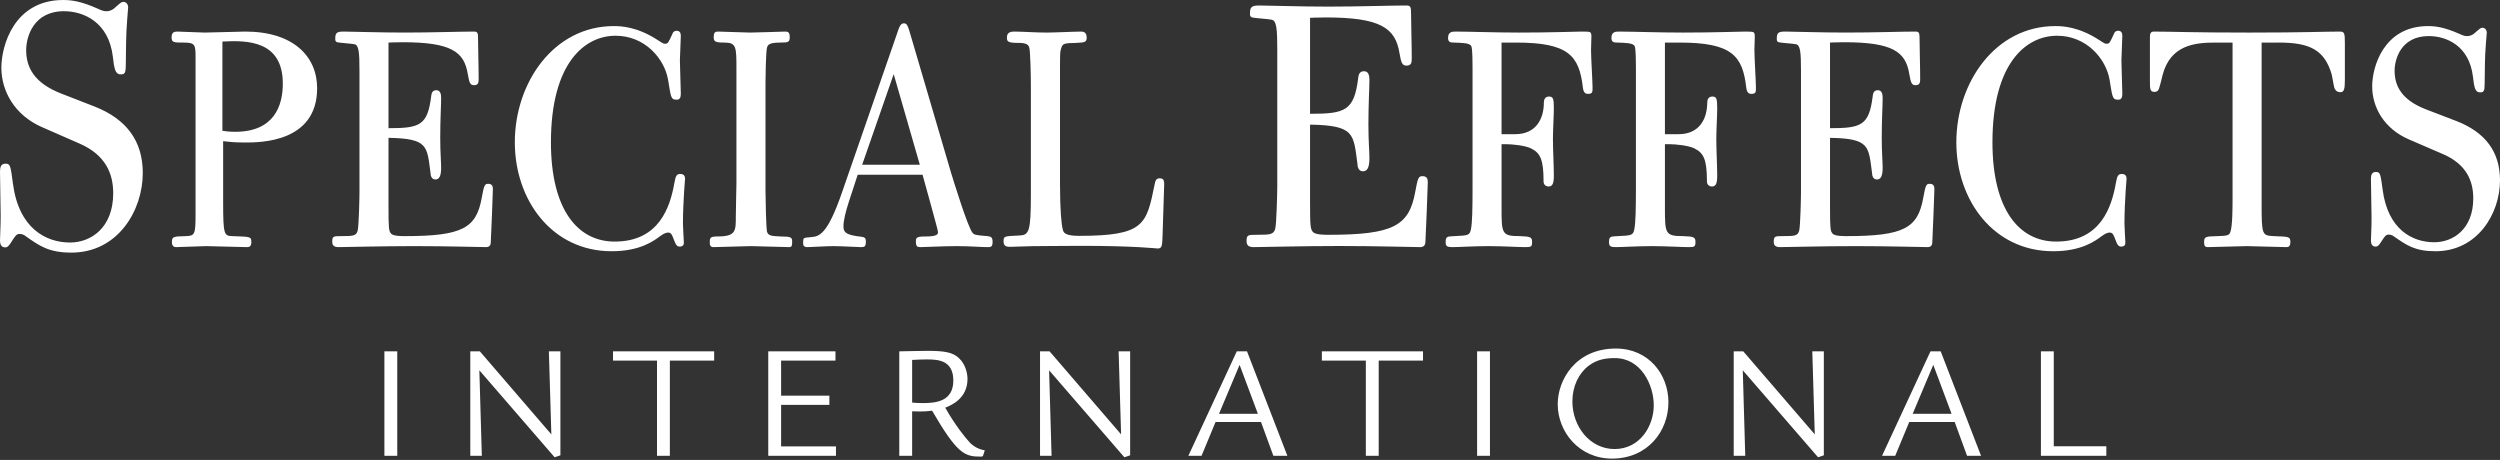
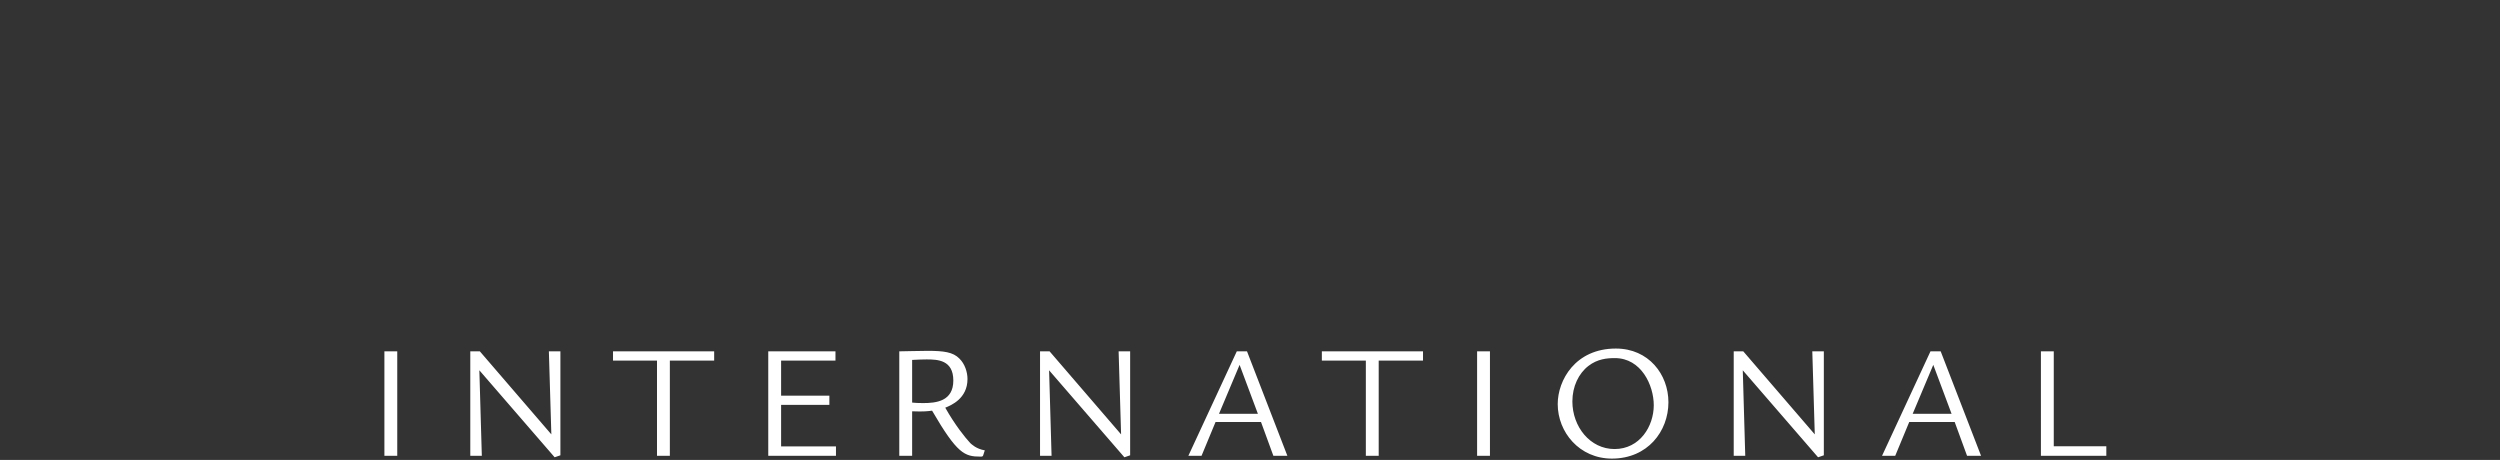
<svg xmlns="http://www.w3.org/2000/svg" viewBox="0 0 1821 335">
  <rect x="0" y="0" width="1821" height="335" fill="#333333" stroke="none" />
  <g fill="#fff">
    <path d="m280 255.92h9.36v76.08h-9.36zm128.2 0v75.72l-4.2 1.44-54.84-63.36 1.8 62.28h-8.4v-76.08h6.96l52.08 60.48-1.8-60.48zm112 6.72h-32.28v69.36h-9.36v-69.36h-32.04v-6.72h73.68zm48.76 32.28v30.24h39.96v6.84h-49.32v-76.08h48.96v6.72h-39.6v25.56h35.16v6.72zm95.44 4.68v32.4h-9.36v-76.08c2.64 0 14.4-.36 20.52-.36 11.76 0 18.6.84 23.28 5.64 3.96 3.84 5.88 9.84 5.88 14.88 0 14.28-12 19.2-16.2 20.88 7.08 12.6 14.64 21.96 18.24 25.8.84.72 4.2 4.2 10.56 5.28l-1.2 3.72c-.24.84-1.08.84-1.92.84-11.52 0-16.92-1.92-35.28-33.48-2.64.36-5.88.84-14.52.48zm0-37.44v31.08c1.92.24 4.68.36 8.04.36 9.48 0 21.96-1.32 21.96-16.44 0-15-11.52-15.36-19.44-15.36-1.8 0-7.08.12-10.56.36zm158.8-6.24v75.72l-4.2 1.44-54.84-63.36 1.8 62.28h-8.4v-76.08h6.96l52.08 60.48-1.8-60.48zm62.2 51.48-10.2 24.6h-9.6l35.28-76.08h7.44l29.4 76.08h-10.2l-9-24.6zm2.52-6h28.32l-13.32-35.64zm148.6-38.76h-32.28v69.36h-9.36v-69.36h-32.04v-6.72h73.68zm39.4-6.72h9.36v76.08h-9.36zm101.08-2.04c23.88 0 38.28 18.84 38.28 39.12 0 21.12-15.12 41.04-41.16 41.04-23.64 0-39.48-19.2-39.48-39.72 0-17.4 12.84-40.44 42.36-40.44zm-.72 6.96c-5.76 0-12.6.6-19.2 5.64-7.2 5.52-11.76 15-11.76 25.92 0 18.36 12.84 34.68 30.72 34.68 18.36 0 28.56-16.56 28.56-31.92 0-14.52-9.12-34.32-28.32-34.32zm152.2-4.92v75.72l-4.2 1.44-54.84-63.36 1.8 62.28h-8.4v-76.08h6.96l52.08 60.48-1.8-60.48zm62.2 51.48-10.2 24.6h-9.6l35.28-76.08h7.44l29.4 76.08h-10.2l-9-24.6zm2.52-6h28.32l-13.32-35.64zm93.4-45.48h9.36v69.12h38.28v6.96h-47.64z" />
-     <path d="m91.619 47.089c0 6.26-.743 7.077-3.714 7.077-4.21 0-4.705-4.627-5.695-12.793-2.971-25.314-21.295-33.207-35.657-33.207-22.286 0-27.486 18.781-27.486 28.308 0 12.793 5.943 23.953 25.257 31.574l24.514 9.527c23.524 9.254 35.162 25.314 35.162 48.45 0 27.219-18.076 57.976-52 57.976-16.59 0-23.276-4.899-33.676-12.249-.248-.272-1.981-1.361-3.962-1.361-2.476 0-3.219 1.361-6.686 6.805-1.238 1.633-1.981 2.994-3.962 2.994-3.219 0-3.714-2.994-3.714-4.899 0-2.722.495-10.615.495-18.237 0-6.805-.495-25.314-.495-32.118 0-3.266.743-5.716 3.962-5.716 3.467 0 3.714 1.089 5.448 14.426 4.21 32.663 24.019 43.006 41.6 43.006 15.105 0 31.448-10.615 31.448-35.929 0-14.426-5.695-27.763-24.019-35.929l-27.981-12.249c-19.81-8.71-29.467-26.13-29.467-43.278 0-15.787 9.162-49.266 45.067-49.266 6.438 0 13.371 1.089 25.01 6.26 3.467 1.633 4.705 1.905 6.438 1.905.743 0 2.971 0 5.448-1.905 4.952-4.355 5.448-4.899 6.933-4.899 2.229 0 3.467 2.178 3.467 3.811 0 .544-1.486 16.604-1.486 24.497 0 4.083-.248 15.515-.248 17.42zm70.923 55.746v44.164c0 24.023.662 24.751 6.625 24.994 13.25.485 13.912.243 13.912 4.368 0 3.64-1.988 3.64-3.533 3.64-4.638 0-24.954-.728-29.15-.728-3.312 0-18.992.728-22.083.728-1.325 0-3.092-.485-3.092-3.64 0-4.125 1.104-4.125 10.379-4.368 6.404-.243 6.846-1.456 6.846-16.258v-113.079c0-9.949 0-11.648-8.613-11.648-7.287 0-8.833 0-8.833-3.883 0-3.64 1.988-4.125 4.196-4.125 3.092 0 16.783.728 19.875.728 4.638 0 25.175-.728 29.592-.728 35.112 0 52.337 18.199 52.337 41.252 0 39.553-41.517 39.553-52.558 39.553-7.729 0-11.704-.485-15.9-.971zm-.542-72.582v65.022c2 .242 4.444.725 9.333.725 28.444 0 34.667-19.096 34.667-35.049 0-31.423-25.778-31.665-44-30.698zm131.119.512c-5.949 0-9.034.243-10.136.243v62.363c22.695 0 28.424-1.941 31.068-23.053.22-1.699.441-4.611 3.746-4.611 2.864 0 3.525 2.669 3.525 5.581 0 5.581-.661 15.53-.661 29.119 0 10.92.661 17.229.661 21.839 0 6.309-1.542 8.493-4.186 8.493-3.085 0-3.525-3.397-3.525-4.611-2.644-19.655-1.542-25.236-30.627-25.722v49.988c0 16.258.22 17.957 1.983 19.898 1.763 1.699 7.271 1.699 9.915 1.699 41.864 0 52-5.824 55.966-27.663 1.763-9.706 2.203-10.434 4.847-10.434 3.305 0 3.305 2.669 3.305 4.125 0 3.397-1.322 34.7-1.542 38.825 0 1.213-.661 3.155-3.305 3.155-4.407 0-27.983-.728-52.22-.728-25.119 0-48.915.728-55.305.728-3.305 0-4.627-1.213-4.627-3.883 0-4.125.881-4.125 6.831-4.125 8.593 0 10.576-.243 11.678-3.883.881-3.64 1.322-24.023 1.322-28.148v-88.085c0-13.832-.441-19.17-3.746-19.655-1.983-.485-10.797-.971-12.559-1.456-1.322-.485-1.322-1.456-1.322-2.669 0-4.125 1.102-5.096 6.169-5.096 5.729 0 25.78.728 44.288.728 20.271 0 40.102-.728 50.678-.728 2.644 0 2.864 1.213 2.864 5.338 0 7.765.441 18.442.441 28.876 0 2.427 0 4.853-3.305 4.853-2.864 0-3.525-1.699-4.627-8.25-2.644-16.258-12.339-23.053-47.593-23.053zm153.938-11.765c4.863 0 16.799.243 32.05 10.189 3.979 2.669 4.421 2.669 5.305 2.669 2.21 0 2.431-.728 5.747-8.006.442-.728 1.326-1.456 2.652-1.456 2.21 0 3.094 1.456 3.094 3.639 0 2.911-.663 15.284-.663 17.953 0 3.882.663 20.621.663 24.018 0 3.882-1.105 4.609-3.316 4.609-4.2 0-3.979-2.911-5.968-14.556-2.652-15.284-16.799-32.024-38.239-32.024-22.545 0-47.08 19.893-47.08 77.633 0 49.006 19.451 72.296 46.417 72.296 32.492 0 40.449-25.231 43.544-42.941.884-5.095 1.768-6.308 4.2-6.308.663 0 3.537 0 3.537 3.396 0 1.456-.663 7.521-.663 8.976-.442 6.065-.884 16.497-.884 23.775 0 2.183.663 12.615.663 13.828 0 1.456-.442 2.911-3.094 2.911-1.547 0-2.652-.728-4.2-5.095-1.105-2.911-1.768-5.095-3.979-5.095-.884 0-2.431 0-5.747 2.426-4.863 3.639-14.809 11.16-35.586 11.16-43.323 0-70.51-37.118-70.51-79.331 0-43.669 28.513-84.669 72.057-84.669zm110.531 41.369v78.621c0 5.581.441 26.935 1.103 29.847.882 2.669 2.868 3.155 9.706 3.397 7.941 0 8.603.728 8.603 3.64 0 2.669 0 4.125-2.206 4.125-4.632 0-23.382-.728-27.574-.728-3.971 0-23.824.728-27.353.728-2.426 0-2.868-1.213-2.868-3.397 0-3.397.221-4.368 5.735-4.368 13.456 0 13.235-4.125 13.235-14.802 0-7.037.441-19.17.441-23.538v-83.717c0-16.015 0-19.17-8.824-19.17-6.618 0-7.721-.728-7.721-3.883 0-3.397.882-4.125 3.309-4.125 3.088 0 19.853.728 23.162.728 4.412 0 24.485-.728 25.588-.728 1.985 0 3.309.485 3.309 3.883 0 3.64-.662 4.125-6.618 4.125-8.603 0-9.265 1.699-9.926 3.64-.882 3.155-1.103 23.053-1.103 25.722zm114.407 66.91h-47.251l-6.403 19.589c-2.429 7.497-3.974 13.785-3.974 18.138 0 4.111 1.987 5.804 9.715 7.013 4.858.726 6.624.242 6.624 3.869s-.883 4.111-3.533 4.111c-2.208 0-14.352-.726-20.093-.726s-16.118.726-18.768.726-3.312-.967-3.312-2.902c0-4.111 0-3.869 5.52-4.353 6.403-.484 12.144-1.935 22.742-32.407l39.965-115.358c1.766-5.32 2.65-7.981 5.078-7.981s2.87 1.209 5.52 10.399l28.925 98.429c1.766 5.804 12.365 40.145 15.677 43.773 1.104 1.451 2.208 1.693 11.04 2.418 2.208.242 3.533.726 3.533 4.111 0 3.869-1.325 3.869-3.754 3.869-4.637 0-12.586-.726-22.301-.726-10.378 0-22.522.726-26.275.726-2.429 0-3.533-.242-3.533-4.111 0-2.66.442-3.628 6.624-3.628 7.949 0 9.494-1.209 9.494-3.144 0-1.209-2.87-11.125-4.858-18.622zm-43.995-7.279h42l-19.031-66zm122.888 21.258v-78.273c0-9.693-.442-25.202-1.105-28.11-.663-2.181-1.768-3.635-7.955-3.635-7.734 0-8.397-.969-8.397-3.877 0-3.15 1.768-4.362 5.303-4.362 5.966 0 15.91.727 23.644.727 5.524 0 20.109-.727 25.412-.727 1.547 0 3.757.727 3.757 4.362 0 3.393-1.547 3.635-7.734 3.877-8.839.242-9.944.242-11.049 4.604-.663 1.939-.663 5.089-.663 12.359v86.028c0 18.902 1.105 29.564 1.989 32.715.442 2.423 1.547 4.847 11.712 4.847 47.952 0 49.277-8.239 55.244-37.561.442-2.181.884-4.362 3.536-4.362 3.757 0 3.536 2.423 3.315 7.27l-1.105 34.896c-.221 7.028-.442 8.966-3.536 8.966-.442 0-4.42-.485-13.479-.969-8.839-.485-22.539-.969-42.869-.969-14.584 0-26.296.242-34.914.242-8.618.242-13.921.485-16.352.485s-4.64-.485-4.64-3.877c0-3.877.221-3.877 11.27-4.362 7.292-.242 8.618-2.423 8.618-30.291zm214.785-128.553c-6.712 0-10.192.272-11.435.272v69.91c25.605 0 32.068-2.176 35.051-25.842.249-1.904.497-5.168 4.226-5.168 3.232 0 3.977 2.992 3.977 6.257 0 6.257-.746 17.41-.746 32.643 0 12.241.746 19.314.746 24.482 0 7.073-1.74 9.521-4.723 9.521-3.48 0-3.977-3.808-3.977-5.168-2.983-22.034-1.74-28.291-34.554-28.835v56.037c0 18.226.249 20.13 2.237 22.306 1.989 1.904 8.203 1.904 11.186 1.904 47.232 0 58.667-6.529 63.141-31.011 1.989-10.881 2.486-11.697 5.469-11.697 3.729 0 3.729 2.992 3.729 4.624 0 3.808-1.492 38.9-1.74 43.524 0 1.36-.746 3.536-3.729 3.536-4.972 0-31.571-.816-58.915-.816-28.339 0-55.186.816-62.395.816-3.729 0-5.22-1.36-5.22-4.352 0-4.624.994-4.624 7.706-4.624 9.695 0 11.932-.272 13.175-4.352.994-4.08 1.492-26.93 1.492-31.555v-98.745c0-15.505-.497-21.49-4.226-22.034-2.237-.544-12.181-1.088-14.169-1.632-1.492-.544-1.492-1.632-1.492-2.992 0-4.624 1.243-5.713 6.96-5.713 6.463 0 29.085.816 49.966.816 22.87 0 45.243-.816 57.175-.816 2.983 0 3.232 1.36 3.232 5.985 0 8.705.497 20.674.497 32.371 0 2.72 0 5.44-3.729 5.44-3.232 0-3.977-1.904-5.22-9.249-2.983-18.226-13.921-25.842-53.695-25.842zm138.625 18.303h-10.568v66.731h9.907c15.411 0 20.915-11.405 20.915-23.053 0-2.184.881-4.368 3.743-4.368 3.082 0 3.523 1.699 3.523 8.493 0 5.581-.66 15.53-.66 22.567 0 7.522.66 19.898.66 26.45 0 5.581-.881 8.008-3.743 8.008-1.981 0-3.743-1.213-3.743-3.64 0-16.258-2.422-20.869-9.467-24.266-4.183-1.941-13.21-2.912-18.053-2.912h-3.082v45.862c0 19.17 0 21.111 13.21 21.111 7.706.243 9.027.728 9.027 4.125 0 3.64-.66 3.883-5.064 3.883-4.623 0-16.512-.728-26.639-.728-10.348 0-21.796.728-26.419.728-3.743 0-4.844-.728-4.844-3.397 0-4.368.881-4.368 6.385-4.611 10.127-.485 11.228-.485 12.109-5.338.881-4.368 1.101-15.773 1.101-28.148v-88.813c0-3.64 0-14.074-.881-16.015-1.101-2.427-6.605-2.427-12.549-2.669-2.642 0-4.403-.243-4.403-3.397 0-4.368 2.862-4.611 5.504-4.611 9.467 0 29.281.728 46.454.728 23.557 0 40.289-.728 45.573-.728 6.385 0 6.385.243 6.825 2.184.22.728-.22 7.037-.22 11.162 0 6.066 1.101 22.81 1.101 27.178 0 3.397.22 4.853-3.523 4.853-2.642 0-3.302-2.669-3.523-4.611-2.642-23.295-10.568-32.759-48.655-32.759zm119 0h-10.568v66.731h9.907c15.411 0 20.915-11.405 20.915-23.053 0-2.184.881-4.368 3.743-4.368 3.082 0 3.523 1.699 3.523 8.493 0 5.581-.66 15.53-.66 22.567 0 7.522.66 19.898.66 26.45 0 5.581-.881 8.008-3.743 8.008-1.981 0-3.743-1.213-3.743-3.64 0-16.258-2.422-20.869-9.467-24.266-4.183-1.941-13.21-2.912-18.053-2.912h-3.082v45.862c0 19.17 0 21.111 13.21 21.111 7.706.243 9.027.728 9.027 4.125 0 3.64-.66 3.883-5.064 3.883-4.623 0-16.512-.728-26.639-.728-10.348 0-21.796.728-26.419.728-3.743 0-4.844-.728-4.844-3.397 0-4.368.881-4.368 6.385-4.611 10.127-.485 11.228-.485 12.109-5.338.881-4.368 1.101-15.773 1.101-28.148v-88.813c0-3.64 0-14.074-.881-16.015-1.101-2.427-6.605-2.427-12.549-2.669-2.642 0-4.403-.243-4.403-3.397 0-4.368 2.862-4.611 5.504-4.611 9.467 0 29.281.728 46.454.728 23.557 0 40.289-.728 45.573-.728 6.385 0 6.385.243 6.825 2.184.22.728-.22 7.037-.22 11.162 0 6.066 1.101 22.81 1.101 27.178 0 3.397.22 4.853-3.523 4.853-2.642 0-3.302-2.669-3.523-4.611-2.642-23.295-10.568-32.759-48.655-32.759zm119.821-.243c-5.949 0-9.034.243-10.136.243v62.363c22.695 0 28.424-1.941 31.068-23.053.22-1.699.441-4.611 3.746-4.611 2.864 0 3.525 2.669 3.525 5.581 0 5.581-.661 15.53-.661 29.119 0 10.92.661 17.229.661 21.839 0 6.309-1.542 8.493-4.186 8.493-3.085 0-3.525-3.397-3.525-4.611-2.644-19.655-1.542-25.236-30.627-25.722v49.988c0 16.258.22 17.957 1.983 19.898 1.763 1.699 7.271 1.699 9.915 1.699 41.864 0 52-5.824 55.966-27.663 1.763-9.706 2.203-10.434 4.847-10.434 3.305 0 3.305 2.669 3.305 4.125 0 3.397-1.322 34.7-1.542 38.825 0 1.213-.661 3.155-3.305 3.155-4.407 0-27.983-.728-52.22-.728-25.119 0-48.915.728-55.305.728-3.305 0-4.627-1.213-4.627-3.883 0-4.125.881-4.125 6.831-4.125 8.593 0 10.576-.243 11.678-3.883.881-3.64 1.322-24.023 1.322-28.148v-88.085c0-13.832-.441-19.17-3.746-19.655-1.983-.485-10.797-.971-12.559-1.456-1.322-.485-1.322-1.456-1.322-2.669 0-4.125 1.102-5.096 6.169-5.096 5.729 0 25.78.728 44.288.728 20.271 0 40.102-.728 50.678-.728 2.644 0 2.864 1.213 2.864 5.338 0 7.765.441 18.442.441 28.876 0 2.427 0 4.853-3.305 4.853-2.864 0-3.525-1.699-4.627-8.25-2.644-16.258-12.339-23.053-47.593-23.053zm153.938-11.765c4.863 0 16.799.243 32.05 10.189 3.979 2.669 4.421 2.669 5.305 2.669 2.21 0 2.431-.728 5.747-8.006.442-.728 1.326-1.456 2.652-1.456 2.21 0 3.094 1.456 3.094 3.639 0 2.911-.663 15.284-.663 17.953 0 3.882.663 20.621.663 24.018 0 3.882-1.105 4.609-3.316 4.609-4.2 0-3.979-2.911-5.968-14.556-2.652-15.284-16.799-32.024-38.239-32.024-22.545 0-47.08 19.893-47.08 77.633 0 49.006 19.451 72.296 46.417 72.296 32.492 0 40.449-25.231 43.544-42.941.884-5.095 1.768-6.308 4.2-6.308.663 0 3.537 0 3.537 3.396 0 1.456-.663 7.521-.663 8.976-.442 6.065-.884 16.497-.884 23.775 0 2.183.663 12.615.663 13.828 0 1.456-.442 2.911-3.094 2.911-1.547 0-2.652-.728-4.2-5.095-1.105-2.911-1.768-5.095-3.979-5.095-.884 0-2.431 0-5.747 2.426-4.863 3.639-14.809 11.16-35.586 11.16-43.323 0-70.51-37.118-70.51-79.331 0-43.669 28.513-84.669 72.057-84.669zm150.306 12.008v117.447c0 23.053.441 23.053 8.82 23.538 10.143.485 12.127 0 12.127 4.125 0 3.397-1.323 3.883-2.866 3.883-4.63 0-24.475-.728-28.665-.728-4.41 0-24.475.728-28.665.728-1.764 0-2.646-.728-2.646-3.397 0-4.368.882-4.368 9.922-4.611 7.056-.243 8.379-.485 9.261-3.155 1.543-4.368 1.543-18.442 1.543-24.023v-113.807h-12.568c-14.773 0-32.634 1.699-38.366 23.538-.441 1.699-2.205 9.464-3.087 10.92-.882 1.456-2.425 1.456-2.866 1.456-3.307 0-3.307-2.184-3.307-8.25v-31.303c0-2.427.221-4.368 2.866-4.368 13.009 0 27.121.728 69.457.728 40.13 0 54.242-.728 65.929-.728 3.307 0 3.748.971 3.748 8.008v27.663c0 6.066-.661 8.493-3.087 8.493-1.984 0-3.748-.728-4.63-3.397-.441-1.456-1.543-8.493-1.984-9.949-5.292-17.471-15.876-22.81-38.366-22.81zm162.446 29.963c0 5.58-.671 6.308-3.357 6.308-3.805 0-4.252-4.124-5.148-11.402-2.686-22.562-19.248-29.598-32.229-29.598-20.143 0-24.843 16.74-24.843 25.231 0 11.402 5.371 21.349 22.829 28.142l22.157 8.491c21.262 8.249 31.781 22.562 31.781 43.183 0 24.26-16.338 51.675-47 51.675-14.995 0-21.038-4.367-30.438-10.917-.224-.243-1.79-1.213-3.581-1.213-2.238 0-2.91 1.213-6.043 6.065-1.119 1.456-1.79 2.669-3.581 2.669-2.91 0-3.357-2.669-3.357-4.367 0-2.426.448-9.462.448-16.254 0-6.065-.448-22.562-.448-28.627 0-2.911.671-5.095 3.581-5.095 3.133 0 3.357.97 4.924 12.858 3.805 29.112 21.71 38.331 37.6 38.331 13.652 0 28.424-9.462 28.424-32.024 0-12.858-5.148-24.746-21.71-32.024l-25.29-10.917c-17.905-7.763-26.633-23.29-26.633-38.574 0-14.071 8.281-43.911 40.733-43.911 5.819 0 12.086.97 22.605 5.58 3.133 1.456 4.252 1.698 5.819 1.698.671 0 2.686 0 4.924-1.698 4.476-3.882 4.924-4.367 6.267-4.367 2.014 0 3.133 1.941 3.133 3.396 0 .485-1.343 14.799-1.343 21.834 0 3.639-.224 13.828-.224 15.527z" />
  </g>
</svg>